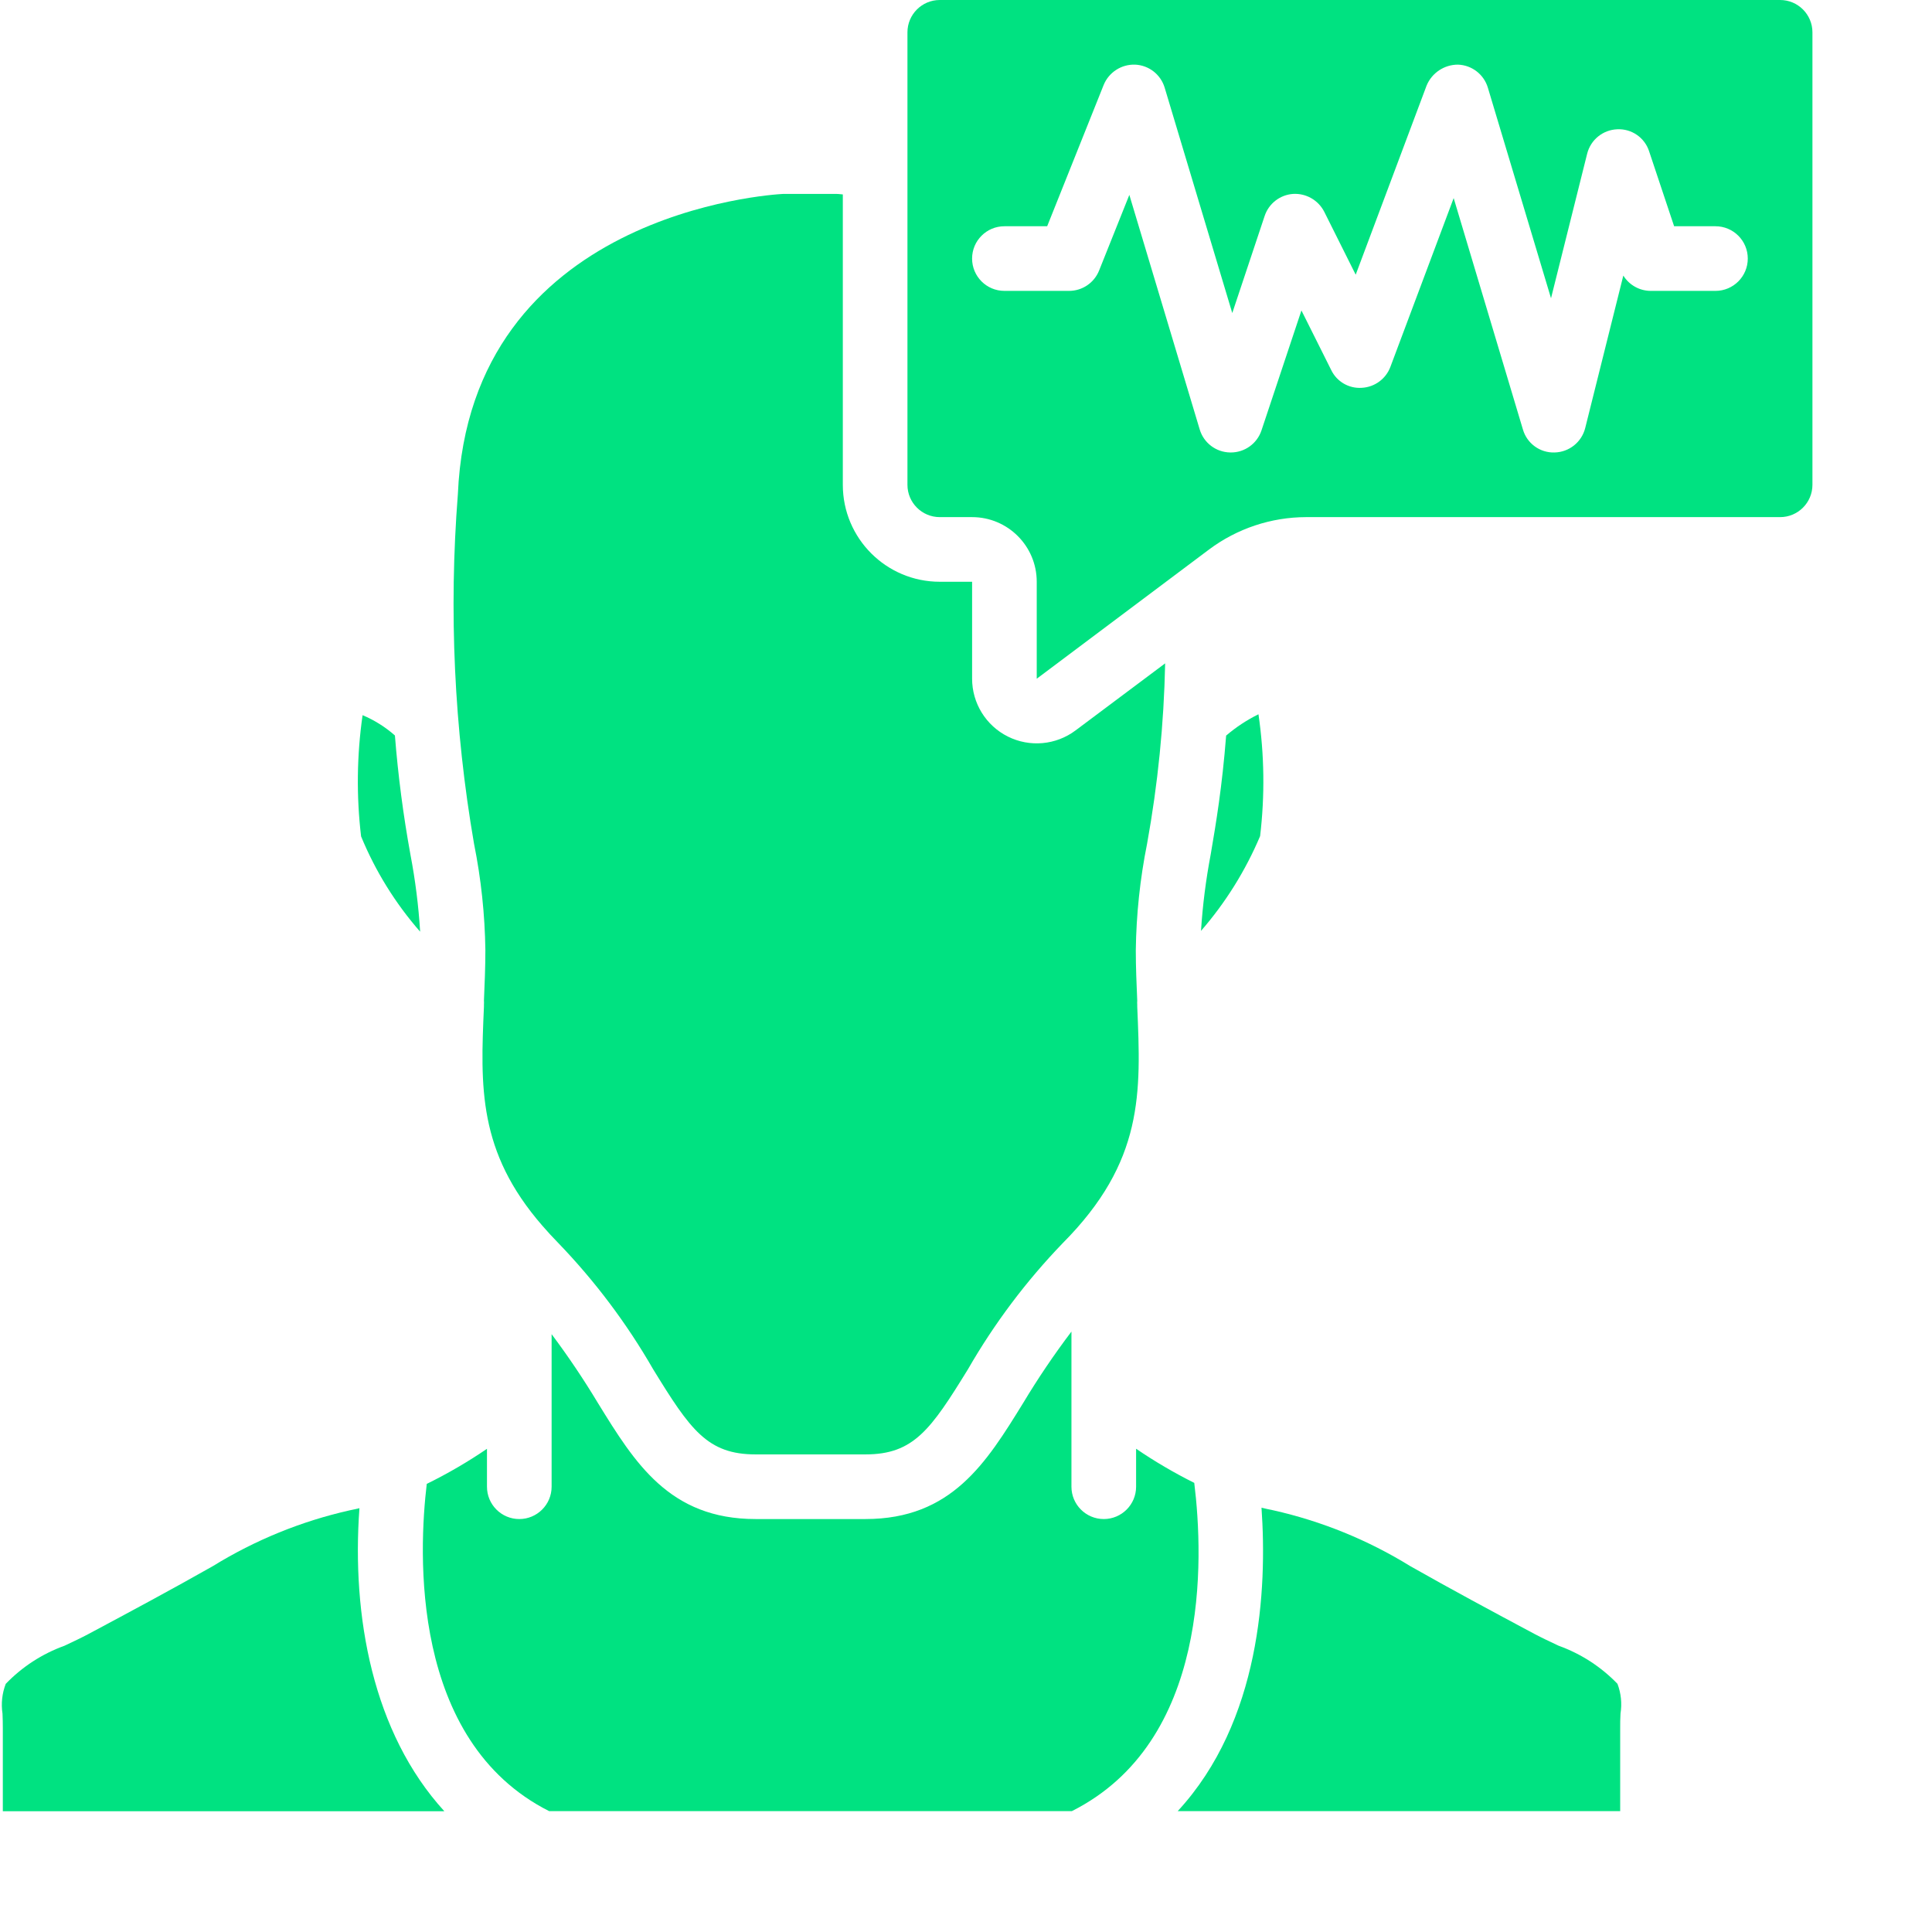
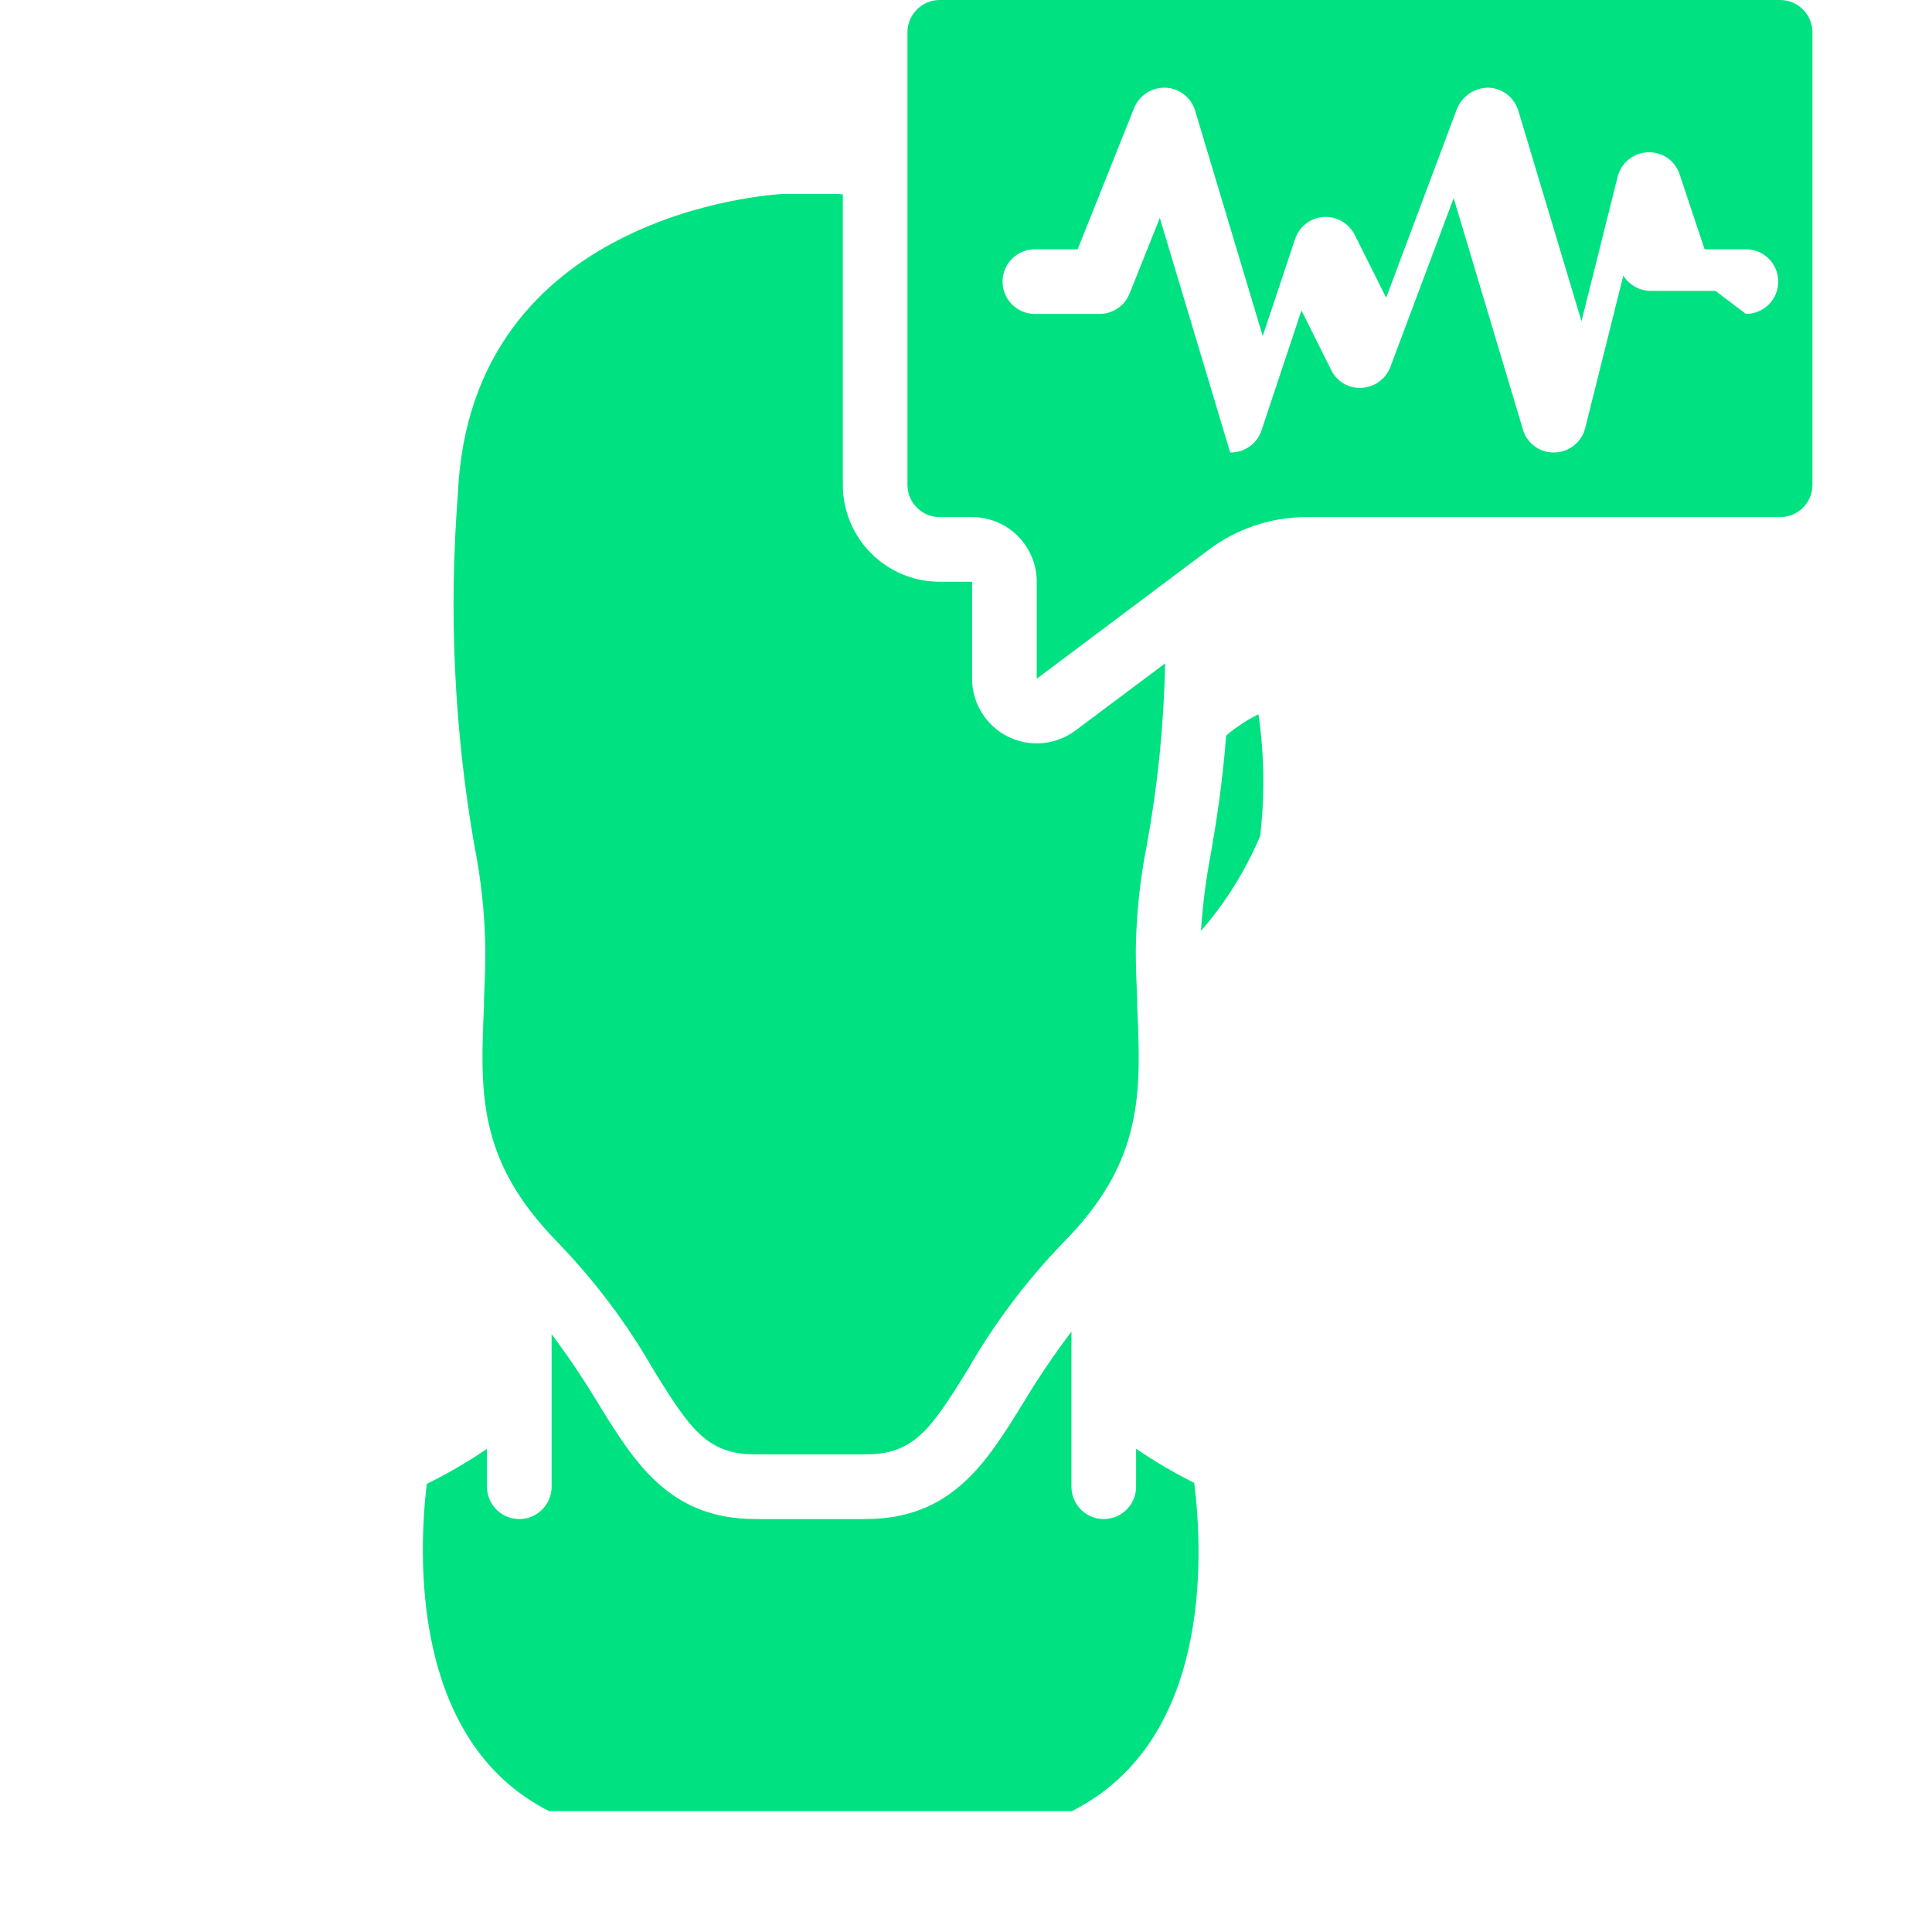
<svg xmlns="http://www.w3.org/2000/svg" version="1.1" width="80" height="80" x="0" y="0" viewBox="0 0 670 670.668" style="enable-background:new 0 0 512 512" xml:space="preserve" class="">
  <g>
-     <path d="m124.441 523.543c-1.121.258-2.242.543-3.363.742-16.801 3.781-32.852 10.324-47.504 19.363-14.262 8.09-28.711 15.836-43.176 23.562-2.477 1.324-5.328 2.668-8.344 4.086-7.727 2.789-14.703 7.316-20.398 13.234-1.27 3.289-1.652 6.852-1.121 10.336.066 1.691.121 3.367.109 5.117v28.766h153.273c-24.898-27.262-32.211-67.777-29.477-105.207zm0 0" fill="#00e281" data-original="#000000" style="" class="" />
    <path d="m414.238 514.762c-6.988-3.488-13.738-7.445-20.191-11.852v13.184c0 6.195-5.023 11.223-11.219 11.223s-11.223-5.027-11.223-11.223v-53.852c-6.031 7.965-11.629 16.25-16.773 24.816-12.789 20.711-24.816 40.258-54.738 40.258h-38.145c-29.922 0-41.949-19.547-54.695-40.234-4.961-8.246-10.336-16.238-16.102-23.941v52.953c0 6.195-5.023 11.223-11.219 11.223-6.199 0-11.219-5.027-11.219-11.223v-13.16c-6.668 4.547-13.656 8.617-20.902 12.176-2.805 23.457-5.938 89.184 42.496 113.609h181.422c47.953-24.098 45.789-87.324 42.508-113.957zm0 0" fill="#00e281" data-original="#000000" style="" class="" />
-     <path d="m145.512 323.422c-.551-8.969-1.676-17.895-3.363-26.723-2.496-13.699-4.297-27.512-5.395-41.387-3.332-2.949-7.125-5.324-11.223-7.047-2 13.941-2.176 28.086-.52 42.074 4.973 12.074 11.898 23.258 20.5 33.082zm0 0" fill="#00e281" data-original="#000000" style="" class="" />
    <path d="m168.156 329.855c0 5.934-.25 11.707-.496 17.434.035.48.035.965 0 1.449v.68c-1.215 27.859-2.129 50.301 20.266 76.055 1.746 2.012 3.586 4.031 5.605 6.086 12.699 13.188 23.734 27.883 32.863 43.754 12.91 21.027 18.836 29.562 35.555 29.562h38.145c16.715 0 22.641-8.535 35.59-29.562 9.133-15.871 20.168-30.566 32.875-43.754 28.203-28.375 27.18-52.105 25.883-82.129v-.629c-.035-.48-.035-.957 0-1.434-.238-5.746-.5-11.535-.5-17.504.164-12.406 1.469-24.77 3.91-36.934 3.746-20.684 5.852-41.633 6.277-62.652l-31.105 23.281c-6.805 5.102-15.898 5.922-23.5 2.121-7.602-3.801-12.406-11.57-12.406-20.07v-33.66h-11.219c-18.59 0-33.66-15.066-33.66-33.656v-100.805c-1.312-.172-2.238-.172-2.238-.172h-18.516c-3.93.215-108.672 6.508-112.879 104.262-3.172 40.516-1.289 81.27 5.613 121.316 2.449 12.176 3.766 24.543 3.938 36.961zm0 0" fill="#00e281" data-original="#000000" style="" class="" />
    <path d="m436.523 247.949c-4.031 1.992-7.797 4.473-11.219 7.398-1.395 17.793-3.504 30.41-5.367 41.305-1.668 8.754-2.789 17.598-3.359 26.488 8.527-9.812 15.449-20.918 20.516-32.895 1.672-14.062 1.484-28.285-.57-42.297zm0 0" fill="#00e281" data-original="#000000" style="" class="" />
-     <path d="m617.605 0h-291.707c-6.195 0-11.223 5.027-11.223 11.223v157.07c0 6.195 5.027 11.219 11.223 11.219h11.219c12.391 0 22.438 10.047 22.438 22.438v33.66l59.836-44.875c9.723-7.262 21.523-11.199 33.656-11.223h164.559c6.195 0 11.223-5.023 11.223-11.219v-157.07c0-6.195-5.027-11.223-11.223-11.223zm-22.441 100.977h-22.438c-3.887 0-7.5-2.008-9.547-5.316l-13.227 52.918c-1.227 4.902-5.578 8.375-10.629 8.492-5.062.168-9.598-3.125-11-7.996l-24.035-80.309-21.965 58.586c-1.566 4.184-5.473 7.043-9.93 7.273-4.48.305-8.691-2.148-10.629-6.199l-10.324-20.652-13.863 41.625c-1.535 4.605-5.852 7.699-10.703 7.672h-.168c-4.895-.07-9.18-3.305-10.578-7.996l-24.426-81.422-10.504 26.273c-1.707 4.262-5.836 7.051-10.422 7.051h-22.438c-6.199 0-11.223-5.023-11.223-11.223 0-6.195 5.023-11.215 11.223-11.215h14.84l19.613-49.055c1.809-4.402 6.164-7.211 10.914-7.047 4.773.211 8.887 3.418 10.258 7.988l23.469 78.246 11.223-33.656c1.418-4.332 5.316-7.371 9.859-7.699 4.523-.273 8.773 2.152 10.84 6.184l10.926 21.855 24.613-65.656c1.824-4.402 6.125-7.27 10.887-7.262 4.82.164 8.996 3.383 10.379 8.004l21.922 73.094 12.543-50.164c1.211-4.844 5.469-8.305 10.457-8.492 4.996-.242 9.531 2.902 11.062 7.664l8.672 25.996h14.348c6.199 0 11.223 5.02 11.223 11.215 0 6.199-5.023 11.223-11.223 11.223zm0 0" fill="#00e281" data-original="#000000" style="" class="" />
-     <path d="m540.707 571.285c-3.016-1.414-5.867-2.762-8.359-4.082-14.453-7.719-28.898-15.465-43.16-23.562-14.66-9.047-30.719-15.59-47.527-19.363-1.367-.25-2.727-.586-4.082-.898 1.984 28.316-.293 74.172-29.09 105.328h153.602c0-10.617 0-24.57 0-28.734 0-1.707 0-3.434.113-5.152.551-3.469.191-7.023-1.055-10.309-5.707-5.918-12.703-10.445-20.441-13.227zm0 0" fill="#00e281" data-original="#000000" style="" class="" />
+     <path d="m617.605 0h-291.707c-6.195 0-11.223 5.027-11.223 11.223v157.07c0 6.195 5.027 11.219 11.223 11.219h11.219c12.391 0 22.438 10.047 22.438 22.438v33.66l59.836-44.875c9.723-7.262 21.523-11.199 33.656-11.223h164.559c6.195 0 11.223-5.023 11.223-11.219v-157.07c0-6.195-5.027-11.223-11.223-11.223zm-22.441 100.977h-22.438c-3.887 0-7.5-2.008-9.547-5.316l-13.227 52.918c-1.227 4.902-5.578 8.375-10.629 8.492-5.062.168-9.598-3.125-11-7.996l-24.035-80.309-21.965 58.586c-1.566 4.184-5.473 7.043-9.93 7.273-4.48.305-8.691-2.148-10.629-6.199l-10.324-20.652-13.863 41.625c-1.535 4.605-5.852 7.699-10.703 7.672h-.168l-24.426-81.422-10.504 26.273c-1.707 4.262-5.836 7.051-10.422 7.051h-22.438c-6.199 0-11.223-5.023-11.223-11.223 0-6.195 5.023-11.215 11.223-11.215h14.84l19.613-49.055c1.809-4.402 6.164-7.211 10.914-7.047 4.773.211 8.887 3.418 10.258 7.988l23.469 78.246 11.223-33.656c1.418-4.332 5.316-7.371 9.859-7.699 4.523-.273 8.773 2.152 10.84 6.184l10.926 21.855 24.613-65.656c1.824-4.402 6.125-7.27 10.887-7.262 4.82.164 8.996 3.383 10.379 8.004l21.922 73.094 12.543-50.164c1.211-4.844 5.469-8.305 10.457-8.492 4.996-.242 9.531 2.902 11.062 7.664l8.672 25.996h14.348c6.199 0 11.223 5.02 11.223 11.215 0 6.199-5.023 11.223-11.223 11.223zm0 0" fill="#00e281" data-original="#000000" style="" class="" />
  </g>
</svg>